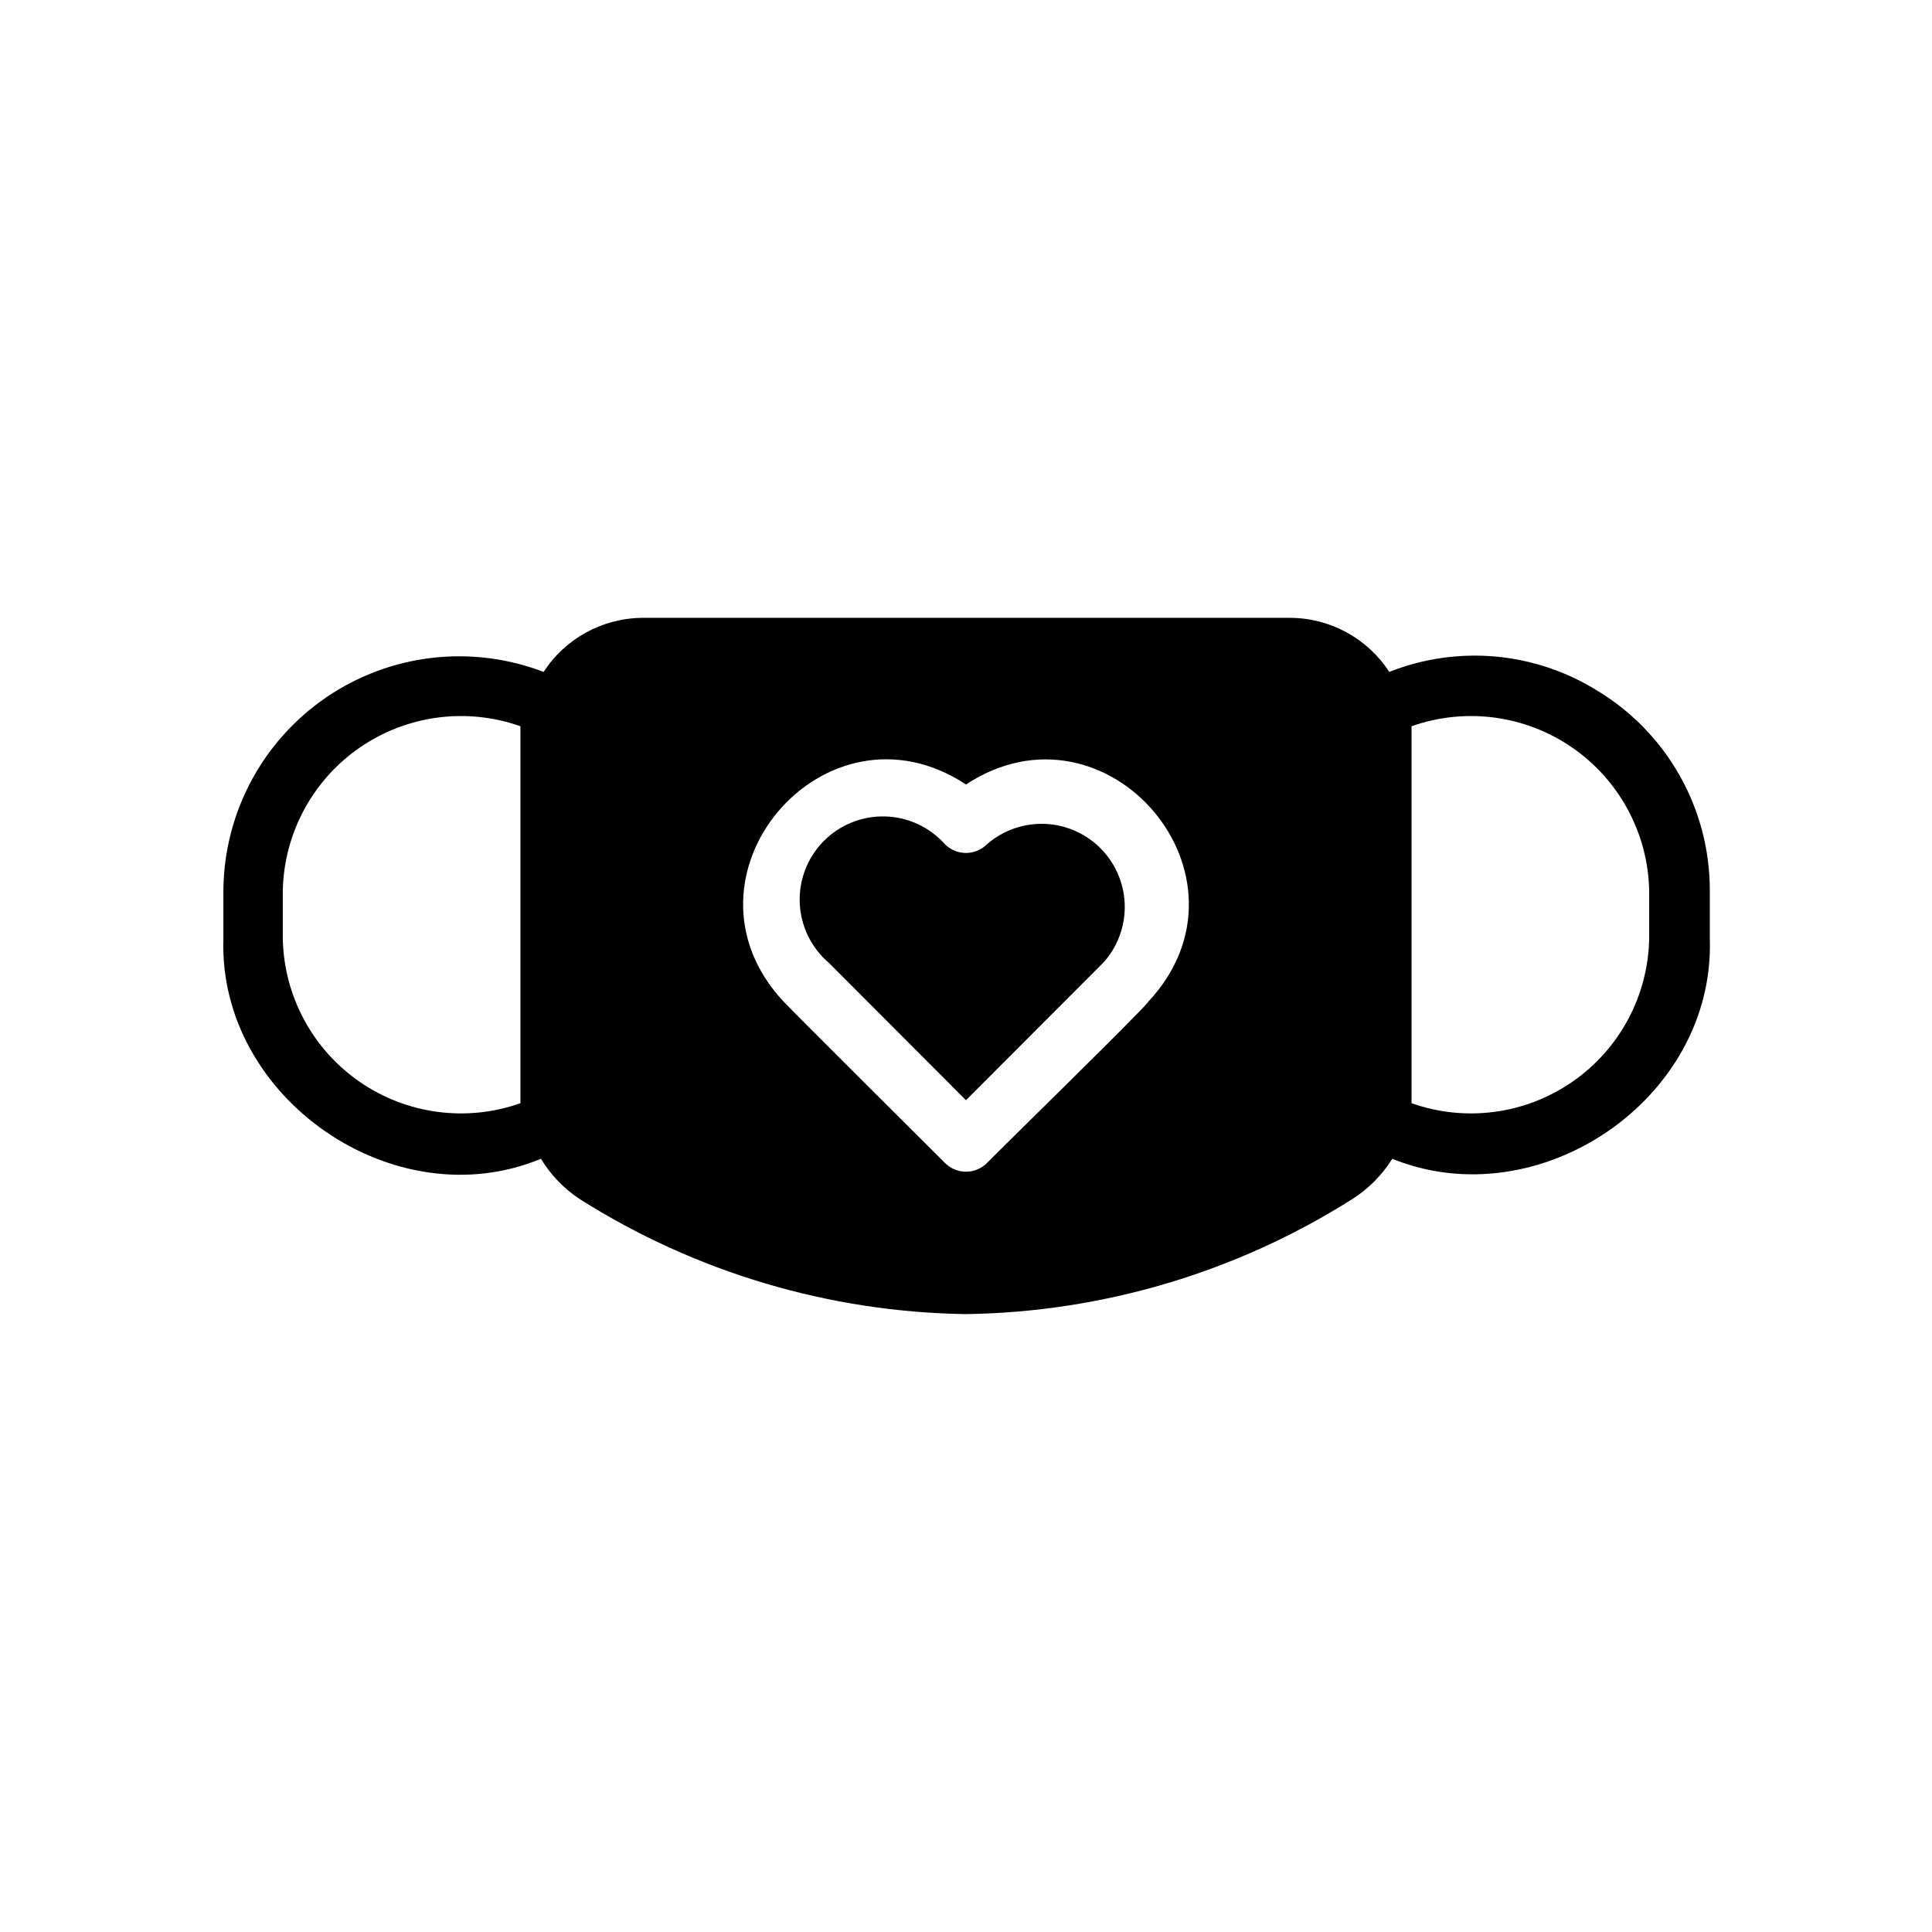
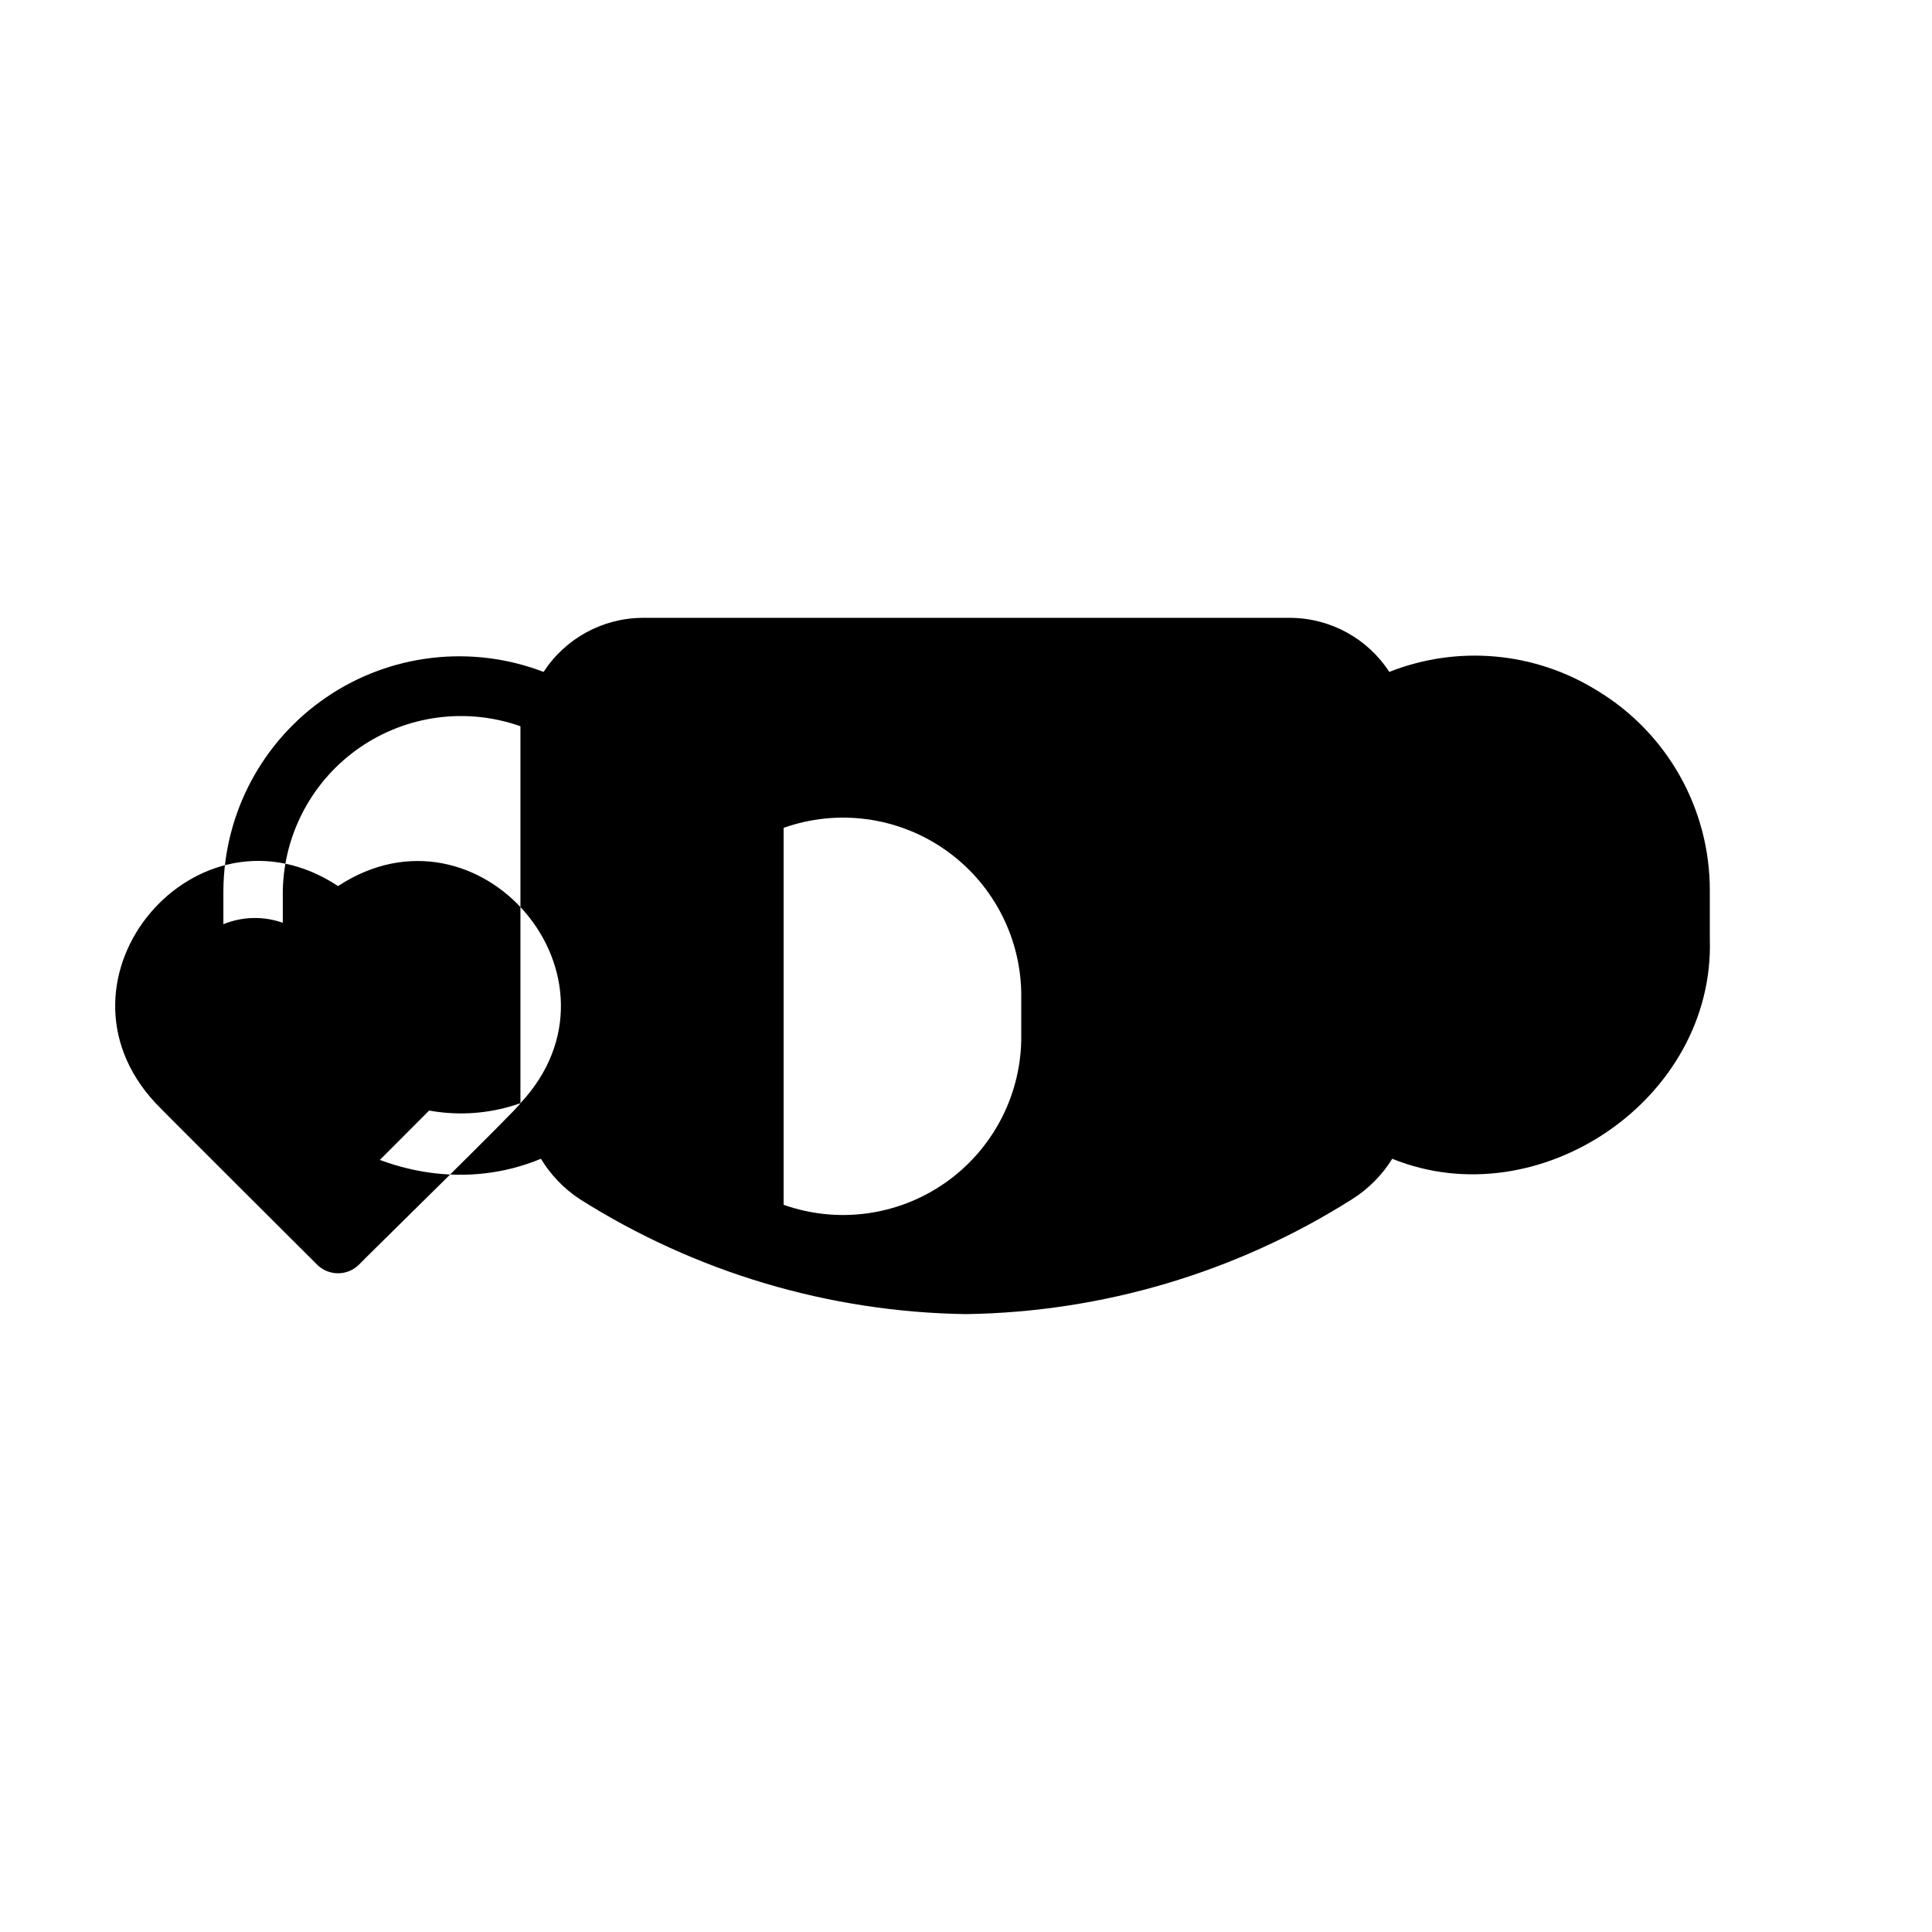
<svg xmlns="http://www.w3.org/2000/svg" fill="#000000" width="800px" height="800px" version="1.1" viewBox="144 144 512 512">
-   <path d="m567.28 327.02c-16.543-10.289-36.984-12.129-55.102-4.957-5.773-8.883-15.625-14.266-26.215-14.328h-171.69c-10.594 0.062-20.441 5.445-26.215 14.328-19.145-7.336-40.672-4.812-57.602 6.746-16.934 11.562-27.117 30.691-27.258 51.191v12.832c-1.34 42.195 45.344 74.391 84.152 58.254 2.598 4.289 6.117 7.949 10.312 10.703 30.652 19.391 66.066 29.934 102.34 30.465 36.266-0.531 71.684-11.074 102.34-30.465 4.305-2.719 7.938-6.379 10.625-10.703 38.809 15.742 85.488-15.742 84.152-58.254v-12.832c0.031-21.668-11.289-41.773-29.836-52.98zm-285.36 109.34c-14.293 5.059-30.141 2.945-42.613-5.676-12.469-8.617-20.043-22.699-20.363-37.855v-12.832c0.32-15.156 7.894-29.238 20.363-37.859 12.473-8.621 28.32-10.73 42.613-5.672zm166.41-26.922c0 0.789-42.273 42.117-42.746 42.746-1.477 1.488-3.488 2.328-5.586 2.328-2.102 0-4.113-0.84-5.59-2.328-1.102-1.102-41.562-41.406-42.746-42.746-30.859-33.062 10.941-82.184 48.336-57.543 37.391-24.562 79.191 24.48 48.332 57.543zm132.72-16.609c-0.32 15.156-7.894 29.238-20.363 37.855-12.473 8.621-28.32 10.734-42.613 5.676v-99.895c14.293-5.059 30.141-2.949 42.613 5.672 12.469 8.621 20.043 22.703 20.363 37.859zm-144.37 5.984-36.684 36.758-36.293-36.367c-4.66-3.953-7.469-9.664-7.758-15.766-0.289-6.106 1.969-12.055 6.238-16.43 4.266-4.375 10.156-6.781 16.266-6.648 6.106 0.133 11.887 2.797 15.957 7.356 1.477 1.492 3.488 2.328 5.59 2.328 2.098 0 4.109-0.836 5.586-2.328 5.668-4.922 13.453-6.621 20.656-4.508 7.203 2.113 12.836 7.746 14.949 14.949 2.109 7.203 0.414 14.984-4.508 20.652z" />
+   <path d="m567.28 327.02c-16.543-10.289-36.984-12.129-55.102-4.957-5.773-8.883-15.625-14.266-26.215-14.328h-171.69c-10.594 0.062-20.441 5.445-26.215 14.328-19.145-7.336-40.672-4.812-57.602 6.746-16.934 11.562-27.117 30.691-27.258 51.191v12.832c-1.34 42.195 45.344 74.391 84.152 58.254 2.598 4.289 6.117 7.949 10.312 10.703 30.652 19.391 66.066 29.934 102.34 30.465 36.266-0.531 71.684-11.074 102.34-30.465 4.305-2.719 7.938-6.379 10.625-10.703 38.809 15.742 85.488-15.742 84.152-58.254v-12.832c0.031-21.668-11.289-41.773-29.836-52.98zm-285.36 109.34c-14.293 5.059-30.141 2.945-42.613-5.676-12.469-8.617-20.043-22.699-20.363-37.855v-12.832c0.32-15.156 7.894-29.238 20.363-37.859 12.473-8.621 28.32-10.73 42.613-5.672zc0 0.789-42.273 42.117-42.746 42.746-1.477 1.488-3.488 2.328-5.586 2.328-2.102 0-4.113-0.84-5.59-2.328-1.102-1.102-41.562-41.406-42.746-42.746-30.859-33.062 10.941-82.184 48.336-57.543 37.391-24.562 79.191 24.48 48.332 57.543zm132.72-16.609c-0.32 15.156-7.894 29.238-20.363 37.855-12.473 8.621-28.32 10.734-42.613 5.676v-99.895c14.293-5.059 30.141-2.949 42.613 5.672 12.469 8.621 20.043 22.703 20.363 37.859zm-144.37 5.984-36.684 36.758-36.293-36.367c-4.66-3.953-7.469-9.664-7.758-15.766-0.289-6.106 1.969-12.055 6.238-16.43 4.266-4.375 10.156-6.781 16.266-6.648 6.106 0.133 11.887 2.797 15.957 7.356 1.477 1.492 3.488 2.328 5.59 2.328 2.098 0 4.109-0.836 5.586-2.328 5.668-4.922 13.453-6.621 20.656-4.508 7.203 2.113 12.836 7.746 14.949 14.949 2.109 7.203 0.414 14.984-4.508 20.652z" />
</svg>